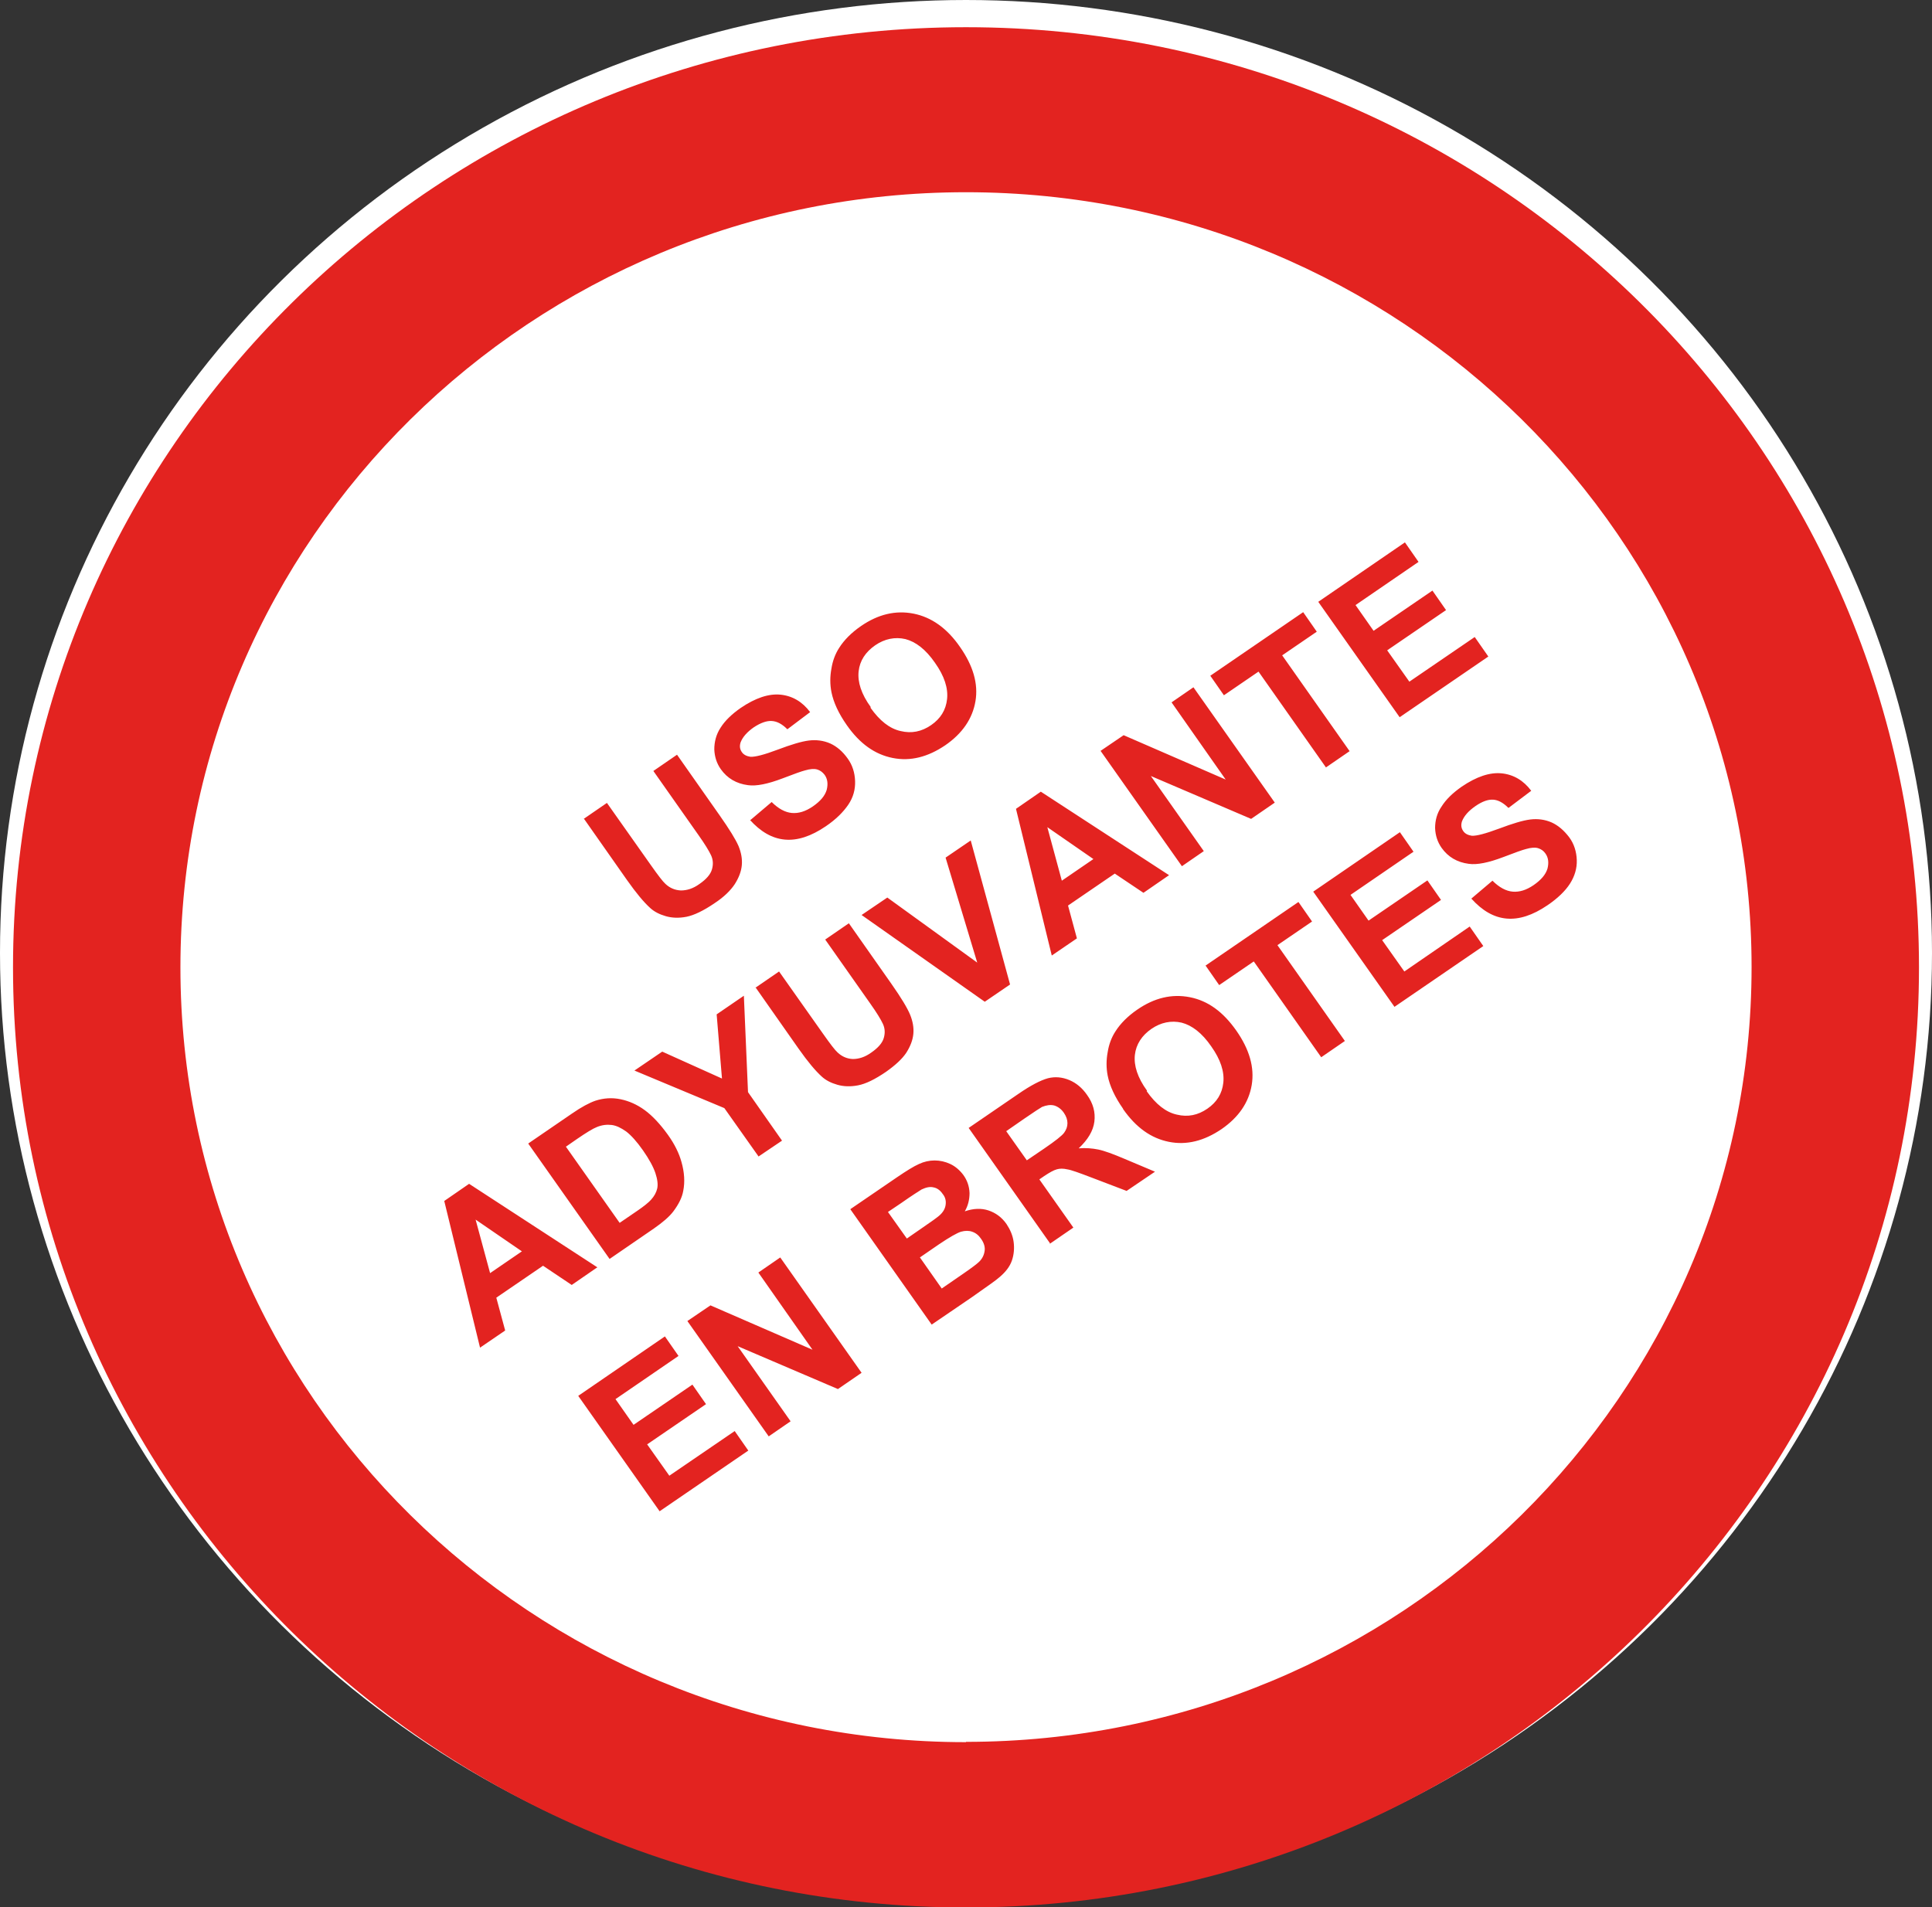
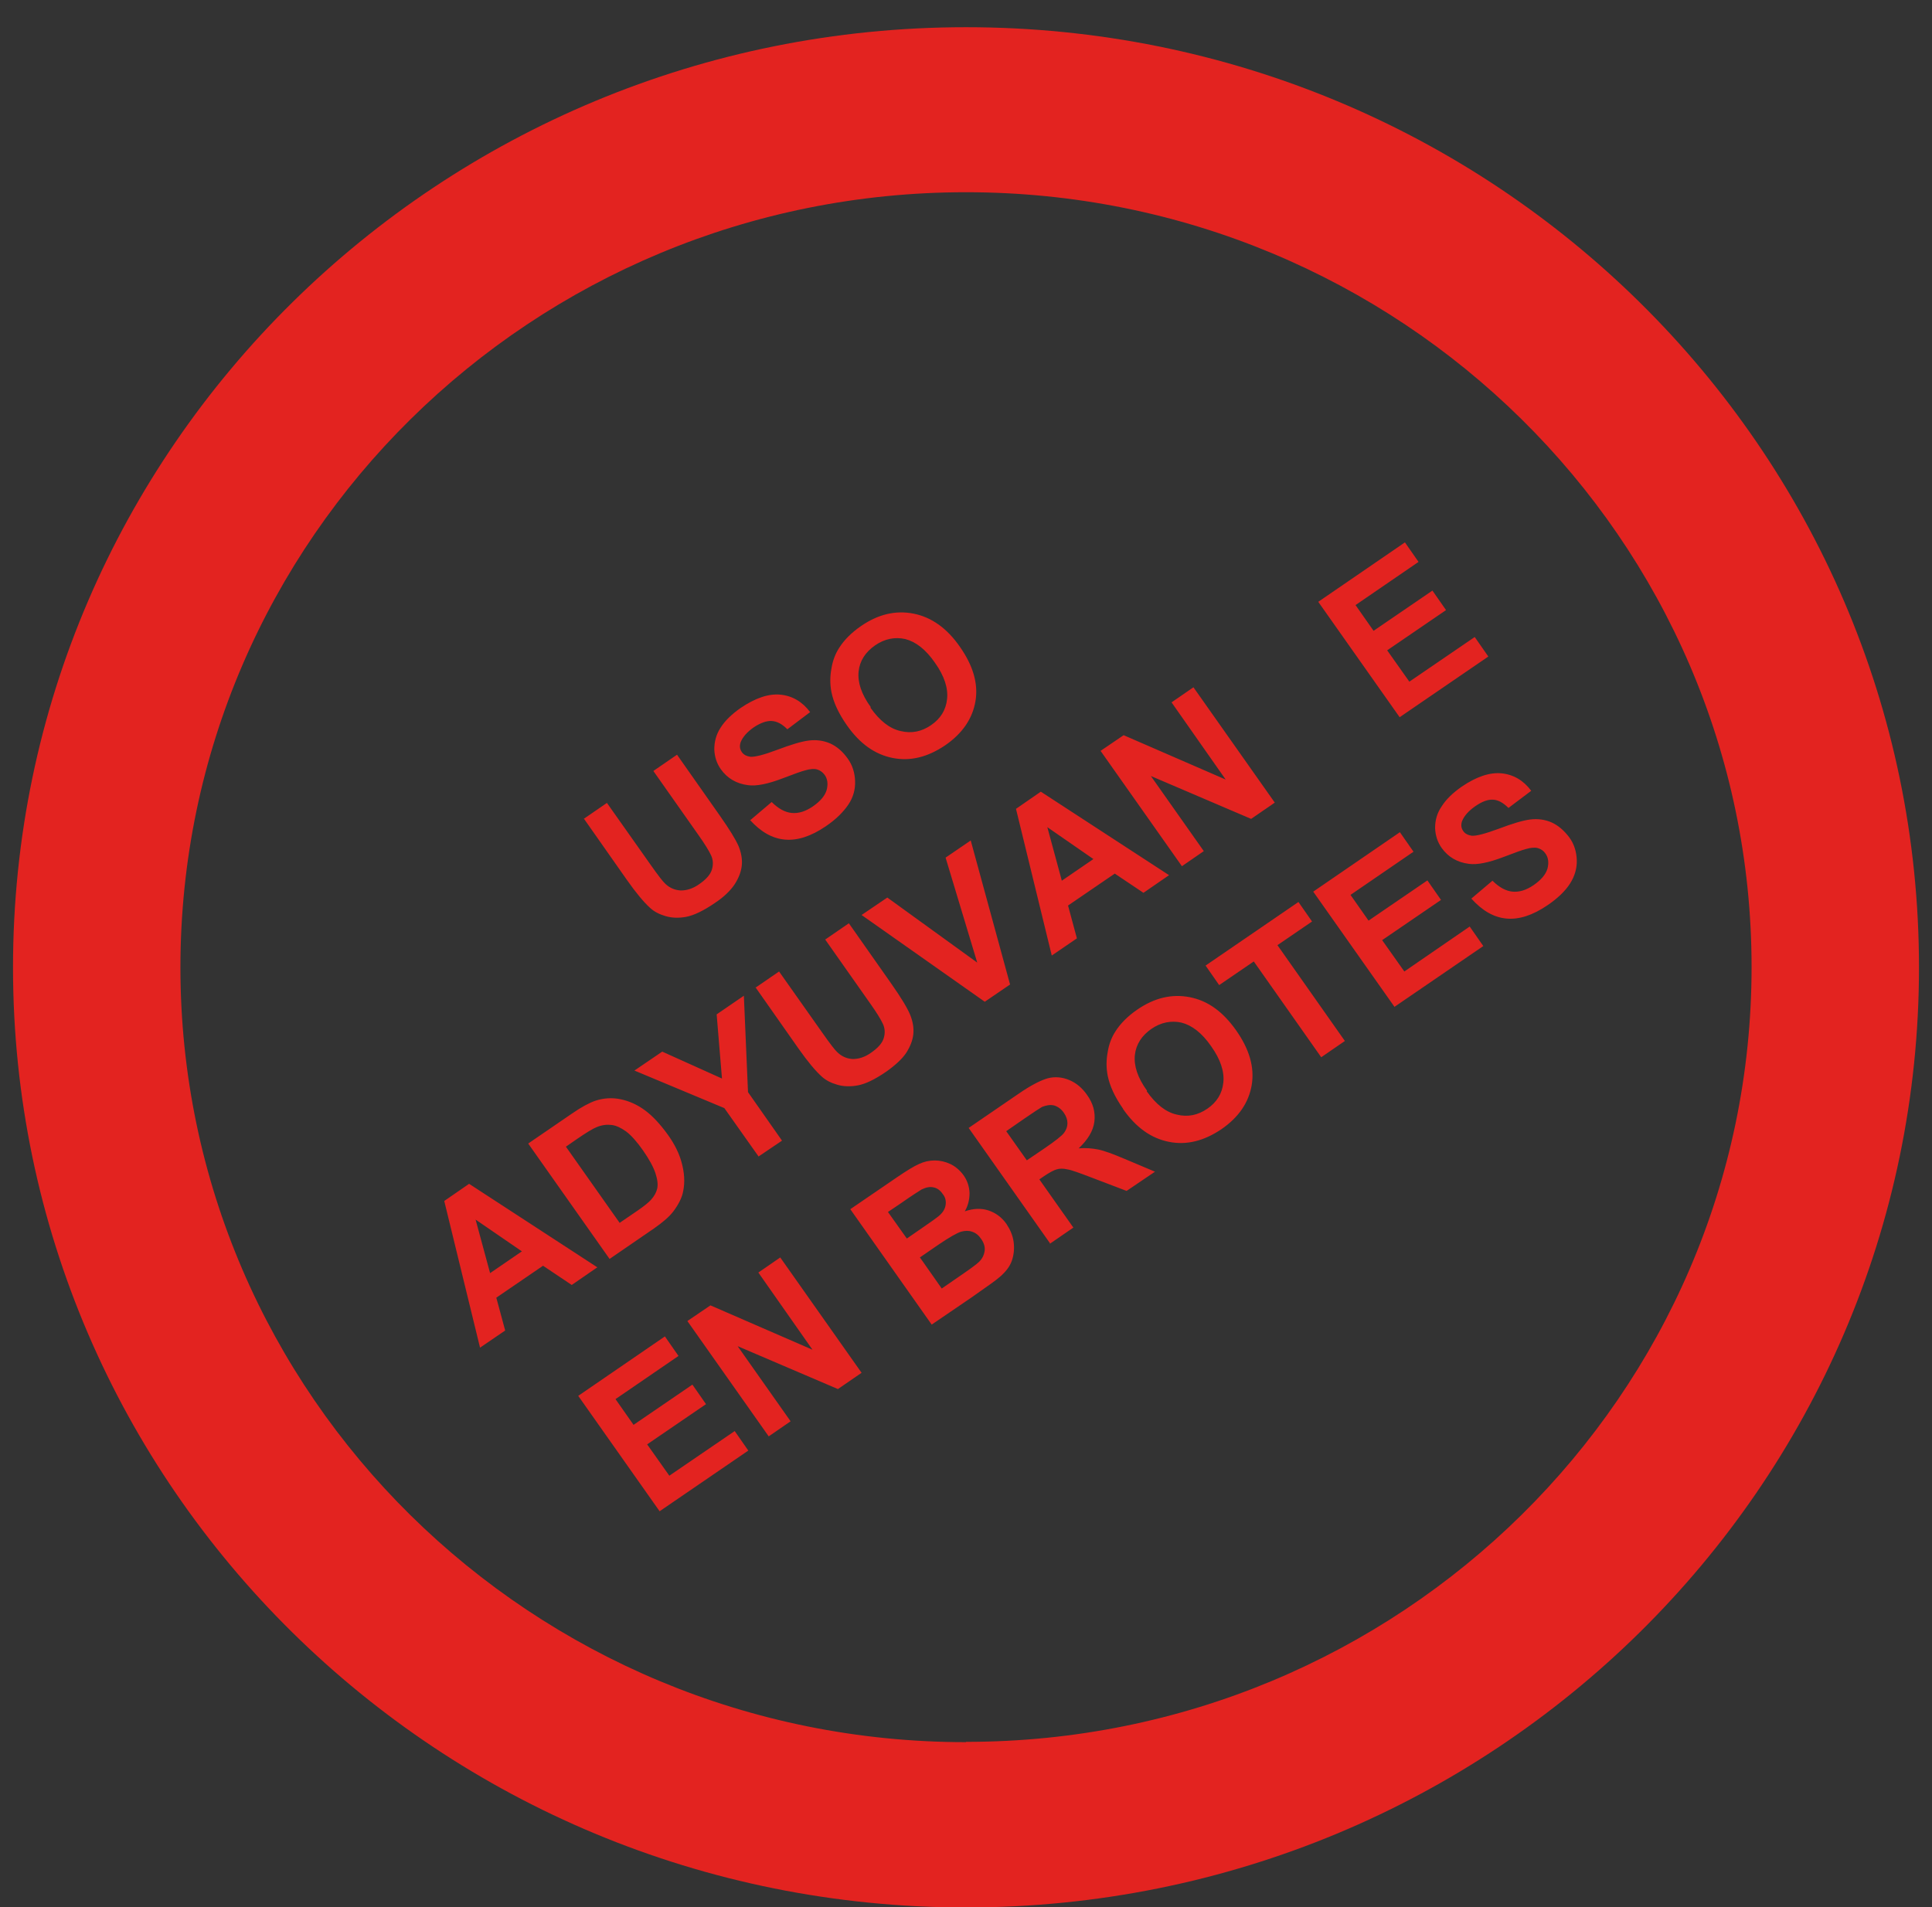
<svg xmlns="http://www.w3.org/2000/svg" id="Capa_2" data-name="Capa 2" viewBox="0 0 65.32 64.49" width="65.32" height="64.49">
  <rect x="0" y="0" width="65.32" height="64.49" fill="#333333" stroke="none" />
  <defs>
    <style>
      .cls-1 {
        fill: #fff;
      }

      .cls-2 {
        fill: #e32320;
      }
    </style>
  </defs>
  <g id="home-sec03-prod5">
    <g id="home-sec03-prod-ico4">
-       <ellipse class="cls-1" cx="32.66" cy="32.22" rx="32.66" ry="32.22" />
-       <path class="cls-2" d="m32.66.92C14.87.92.44,15.15.44,32.71s14.42,31.79,32.22,31.79,32.22-14.23,32.22-31.79S50.46.92,32.66.92Zm0,57.99c-14.67,0-26.56-11.73-26.56-26.2S17.99,6.5,32.66,6.5s26.56,11.73,26.56,26.2-11.89,26.2-26.56,26.2Zm-12.94-31.21l.8-.55,1.49,2.11c.24.34.4.55.49.63.15.14.32.21.52.22.2,0,.41-.06.63-.22.23-.16.37-.32.42-.49s.04-.33-.03-.48c-.07-.15-.21-.38-.43-.69l-1.52-2.16.8-.55,1.44,2.05c.33.47.54.81.64,1.04.09.22.13.44.11.65-.02.21-.1.42-.24.64-.14.21-.36.43-.68.64-.38.26-.7.41-.95.46-.26.05-.49.04-.7-.02-.21-.06-.39-.15-.53-.28-.21-.19-.47-.5-.78-.94l-1.46-2.08Zm5.65.03l.72-.61c.23.23.46.35.68.37.23.02.46-.05.71-.22.26-.18.41-.36.47-.56.05-.2.03-.37-.07-.51-.07-.09-.15-.15-.25-.18-.1-.03-.24-.02-.41.03-.12.03-.37.12-.76.27-.5.19-.89.27-1.17.23-.39-.05-.7-.23-.92-.54-.14-.2-.21-.42-.22-.67,0-.25.06-.5.21-.73.15-.24.38-.46.68-.67.5-.34.95-.49,1.35-.45s.74.24,1,.59l-.77.58c-.18-.18-.35-.27-.53-.28-.17-.01-.37.06-.6.21-.23.16-.38.33-.45.51-.04.12-.03.23.04.33.06.09.16.14.29.16.16.01.47-.07.92-.24.45-.17.81-.28,1.06-.31s.49,0,.72.1c.22.1.42.27.59.51.16.22.24.48.25.76s-.06.55-.23.8-.42.5-.76.73c-.5.34-.96.49-1.39.45-.43-.04-.82-.27-1.18-.67Zm3.26-3.21c-.28-.4-.45-.77-.52-1.12-.05-.26-.05-.52,0-.79.04-.26.13-.5.26-.7.17-.27.42-.52.74-.74.58-.4,1.17-.54,1.78-.42.6.12,1.13.49,1.57,1.13.44.63.62,1.24.52,1.83-.1.59-.44,1.09-1.02,1.49-.59.4-1.18.55-1.78.43-.6-.12-1.11-.48-1.55-1.11Zm.8-.59c.31.44.65.71,1.02.79.37.09.71.02,1.03-.2.32-.22.5-.51.54-.88.04-.37-.09-.78-.41-1.23-.31-.45-.65-.71-1-.8-.35-.08-.7-.01-1.02.21-.33.23-.52.52-.56.88-.04.36.09.77.41,1.21Zm-9.23,18.92l-.87.6-.97-.65-1.58,1.08.3,1.11-.85.58-1.21-4.96.84-.58,4.33,2.82Zm-2.56-.54l-1.56-1.07.49,1.81,1.08-.74Zm.23-3.65l1.46-1c.33-.23.6-.37.8-.44.28-.09.56-.11.85-.05.29.06.56.18.82.37.26.19.52.47.78.83.23.32.38.63.46.92.1.35.12.68.06.98-.04.23-.16.46-.34.7-.14.18-.35.36-.65.57l-1.5,1.03-2.75-3.9Zm1.26.11l1.82,2.58.6-.41c.22-.15.38-.28.46-.37.11-.12.18-.25.21-.38.03-.13.01-.31-.06-.52-.07-.21-.21-.47-.42-.77-.21-.3-.4-.51-.57-.64-.17-.12-.33-.2-.49-.22-.16-.02-.33,0-.5.07-.13.05-.36.19-.68.41l-.36.25Zm6.52.34l-1.16-1.64-3.04-1.27.94-.64,2.02.91-.18-2.17.92-.63.14,3.26,1.15,1.64-.8.54Zm-.11-5.71l.8-.55,1.49,2.11c.24.34.4.55.49.63.15.14.32.21.51.22.2,0,.41-.06.63-.22.23-.16.37-.32.42-.49.05-.17.04-.33-.03-.48-.07-.15-.21-.38-.43-.69l-1.52-2.16.8-.55,1.44,2.05c.33.47.54.82.63,1.04s.13.44.11.65c-.02.21-.1.42-.24.64-.14.21-.37.42-.68.64-.38.26-.69.41-.95.46-.26.05-.49.04-.7-.02-.21-.06-.39-.15-.53-.28-.21-.19-.47-.5-.78-.94l-1.46-2.08Zm7.75.47l-4.16-2.93.87-.59,3.04,2.2-1.07-3.55.85-.58,1.33,4.87-.85.58Zm6.24-4.28l-.87.6-.97-.65-1.58,1.08.3,1.11-.85.58-1.21-4.96.84-.58,4.33,2.82Zm-2.56-.54l-1.56-1.08.49,1.81,1.08-.74Zm2.99.24l-2.75-3.9.78-.53,3.45,1.5-1.83-2.61.74-.51,2.75,3.9-.8.55-3.39-1.45,1.79,2.54-.74.51Zm4.87-3.34l-2.28-3.24-1.17.8-.46-.66,3.14-2.15.46.66-1.17.8,2.28,3.24-.8.55Zm2.49-1.7l-2.75-3.9,2.93-2.01.46.66-2.13,1.46.61.87,1.99-1.36.46.66-1.99,1.36.75,1.06,2.21-1.51.46.66-3.01,2.06Zm-25.02,26.85l-2.75-3.9,2.93-2.01.46.66-2.13,1.46.61.87,1.99-1.36.46.66-1.99,1.36.75,1.06,2.21-1.51.46.66-3.01,2.06Zm3.69-2.53l-2.75-3.9.78-.53,3.45,1.5-1.83-2.61.74-.51,2.75,3.9-.8.55-3.39-1.45,1.79,2.54-.74.51Zm2.77-7.69l1.58-1.08c.31-.21.55-.36.73-.44.17-.08.35-.12.53-.12.18,0,.36.04.53.12s.32.21.44.37c.13.18.2.38.21.61,0,.22-.05.43-.16.62.29-.1.56-.11.8-.03s.45.23.61.46c.12.18.21.38.24.6s.01.44-.06.64-.21.38-.41.55c-.12.11-.44.33-.95.69l-1.35.92-2.75-3.9Zm1.26.1l.64.9.52-.36c.31-.21.5-.35.57-.41.13-.11.2-.23.22-.36.02-.13,0-.26-.1-.38-.08-.12-.19-.2-.31-.22-.12-.03-.25,0-.4.07-.08.05-.32.2-.69.46l-.46.31Zm1.09,1.55l.73,1.04.74-.51c.29-.2.46-.33.53-.4.1-.1.16-.22.18-.36.02-.13-.02-.27-.12-.41-.08-.12-.18-.2-.3-.24-.11-.04-.24-.04-.38,0-.13.04-.38.18-.75.43l-.64.44Zm4.39-.49l-2.75-3.9,1.68-1.15c.42-.29.75-.46,1-.53.24-.06.48-.04.72.06.24.1.44.27.6.5.21.29.29.59.25.91-.04.31-.22.61-.53.9.24-.02.46,0,.66.04.2.04.5.15.9.32l1.02.43-.96.65-1.18-.45c-.42-.16-.69-.26-.83-.28-.13-.03-.25-.03-.35,0-.11.03-.25.11-.43.23l-.16.11,1.15,1.63-.8.55Zm-.79-2.8l.59-.4c.38-.26.61-.44.68-.54.07-.1.11-.2.11-.32,0-.12-.04-.23-.12-.35-.09-.13-.2-.21-.33-.25-.13-.03-.26-.01-.41.05-.07.04-.27.17-.59.39l-.62.43.7.99Zm3.26-1.75c-.28-.4-.45-.77-.52-1.12-.05-.26-.05-.52,0-.79.04-.26.13-.5.26-.7.17-.27.42-.52.74-.74.58-.4,1.17-.54,1.78-.42s1.12.49,1.57,1.13c.44.63.62,1.24.52,1.84-.1.59-.44,1.09-1.02,1.49-.59.4-1.18.55-1.78.43-.6-.12-1.11-.48-1.55-1.11Zm.8-.59c.31.44.65.71,1.02.79.37.09.71.02,1.03-.2.32-.22.5-.51.54-.88.04-.37-.09-.78-.41-1.23-.31-.45-.65-.71-1-.8-.35-.08-.7-.01-1.02.21s-.52.52-.56.88.09.77.41,1.21Zm5.9-1.15l-2.28-3.24-1.17.8-.46-.66,3.14-2.15.46.66-1.17.8,2.28,3.24-.8.55Zm2.48-1.7l-2.75-3.9,2.93-2.01.46.66-2.13,1.46.61.87,1.99-1.36.46.66-1.99,1.36.75,1.06,2.21-1.52.46.66-3.01,2.06Zm2.59-3.66l.72-.61c.23.23.46.35.68.37.23.02.46-.05.71-.22.26-.18.41-.36.47-.56.05-.2.03-.37-.07-.51-.06-.09-.15-.15-.25-.18-.1-.03-.24-.02-.41.03-.12.03-.37.12-.76.27-.5.19-.89.27-1.17.23-.39-.05-.7-.23-.92-.54-.14-.2-.21-.42-.22-.67,0-.25.06-.5.22-.73.15-.24.38-.46.68-.67.5-.34.95-.49,1.35-.45.4.04.74.24,1,.59l-.77.58c-.18-.18-.35-.27-.52-.28s-.37.06-.6.22c-.23.16-.38.33-.45.51-.04.12-.03.23.04.33.06.09.16.14.29.16.16.01.46-.07.92-.24.45-.17.81-.28,1.06-.31.25-.03.49,0,.72.1.22.1.42.27.6.51.16.22.24.48.25.76.01.28-.07.55-.23.8s-.42.5-.76.73c-.5.34-.96.49-1.39.45-.43-.04-.82-.27-1.18-.67Z" />
+       <path class="cls-2" d="m32.66.92C14.87.92.44,15.15.44,32.71s14.42,31.79,32.22,31.79,32.22-14.23,32.22-31.79S50.46.92,32.66.92Zm0,57.99c-14.67,0-26.56-11.73-26.56-26.2S17.99,6.5,32.66,6.5s26.56,11.73,26.56,26.2-11.89,26.2-26.56,26.2Zm-12.94-31.21l.8-.55,1.49,2.11c.24.34.4.55.49.63.15.14.32.21.52.22.2,0,.41-.06.63-.22.23-.16.37-.32.42-.49s.04-.33-.03-.48c-.07-.15-.21-.38-.43-.69l-1.52-2.16.8-.55,1.44,2.05c.33.47.54.81.64,1.04.09.22.13.44.11.65-.02.21-.1.42-.24.64-.14.21-.36.43-.68.64-.38.26-.7.41-.95.46-.26.05-.49.04-.7-.02-.21-.06-.39-.15-.53-.28-.21-.19-.47-.5-.78-.94l-1.46-2.08Zm5.65.03l.72-.61c.23.23.46.35.68.37.23.02.46-.05.71-.22.26-.18.41-.36.47-.56.05-.2.03-.37-.07-.51-.07-.09-.15-.15-.25-.18-.1-.03-.24-.02-.41.03-.12.03-.37.12-.76.27-.5.19-.89.27-1.17.23-.39-.05-.7-.23-.92-.54-.14-.2-.21-.42-.22-.67,0-.25.06-.5.21-.73.15-.24.38-.46.68-.67.5-.34.95-.49,1.35-.45s.74.24,1,.59l-.77.58c-.18-.18-.35-.27-.53-.28-.17-.01-.37.06-.6.21-.23.16-.38.33-.45.51-.04.12-.03.23.04.33.06.09.16.14.29.16.16.01.47-.07.92-.24.45-.17.81-.28,1.06-.31s.49,0,.72.1c.22.1.42.27.59.51.16.22.24.48.25.76s-.06.55-.23.8-.42.5-.76.73c-.5.34-.96.49-1.39.45-.43-.04-.82-.27-1.18-.67Zm3.26-3.21c-.28-.4-.45-.77-.52-1.12-.05-.26-.05-.52,0-.79.04-.26.13-.5.26-.7.17-.27.42-.52.74-.74.58-.4,1.17-.54,1.78-.42.6.12,1.13.49,1.57,1.13.44.63.62,1.24.52,1.83-.1.59-.44,1.09-1.02,1.49-.59.4-1.18.55-1.78.43-.6-.12-1.11-.48-1.55-1.11Zm.8-.59c.31.44.65.71,1.02.79.37.09.71.02,1.03-.2.32-.22.5-.51.54-.88.04-.37-.09-.78-.41-1.23-.31-.45-.65-.71-1-.8-.35-.08-.7-.01-1.02.21-.33.23-.52.52-.56.88-.04.36.09.77.41,1.21Zm-9.23,18.92l-.87.6-.97-.65-1.58,1.08.3,1.11-.85.58-1.21-4.96.84-.58,4.33,2.82Zm-2.56-.54l-1.56-1.07.49,1.81,1.08-.74Zm.23-3.65l1.46-1c.33-.23.6-.37.8-.44.28-.09.56-.11.85-.05.29.06.56.18.82.37.26.19.52.47.78.83.23.32.38.63.46.92.1.35.12.68.06.98-.04.23-.16.46-.34.7-.14.18-.35.36-.65.57l-1.5,1.03-2.75-3.9Zm1.26.11l1.82,2.58.6-.41c.22-.15.38-.28.46-.37.11-.12.18-.25.21-.38.03-.13.01-.31-.06-.52-.07-.21-.21-.47-.42-.77-.21-.3-.4-.51-.57-.64-.17-.12-.33-.2-.49-.22-.16-.02-.33,0-.5.07-.13.05-.36.19-.68.41l-.36.25Zm6.52.34l-1.16-1.64-3.04-1.27.94-.64,2.02.91-.18-2.17.92-.63.14,3.26,1.15,1.64-.8.54Zm-.11-5.71l.8-.55,1.49,2.11c.24.34.4.55.49.63.15.14.32.21.51.22.2,0,.41-.06.63-.22.23-.16.37-.32.42-.49.05-.17.04-.33-.03-.48-.07-.15-.21-.38-.43-.69l-1.52-2.16.8-.55,1.44,2.05c.33.47.54.82.63,1.04s.13.44.11.65c-.02.21-.1.42-.24.64-.14.21-.37.42-.68.64-.38.26-.69.41-.95.46-.26.05-.49.04-.7-.02-.21-.06-.39-.15-.53-.28-.21-.19-.47-.5-.78-.94l-1.46-2.08Zm7.75.47l-4.16-2.93.87-.59,3.04,2.2-1.07-3.55.85-.58,1.33,4.87-.85.58Zm6.24-4.28l-.87.6-.97-.65-1.58,1.08.3,1.11-.85.58-1.21-4.96.84-.58,4.33,2.82Zm-2.56-.54l-1.56-1.08.49,1.81,1.08-.74Zm2.99.24l-2.75-3.9.78-.53,3.45,1.5-1.83-2.61.74-.51,2.75,3.9-.8.55-3.39-1.45,1.79,2.54-.74.51Zm4.87-3.34Zm2.49-1.7l-2.75-3.9,2.93-2.01.46.66-2.13,1.46.61.87,1.99-1.36.46.66-1.99,1.36.75,1.06,2.21-1.51.46.66-3.01,2.06Zm-25.02,26.85l-2.75-3.9,2.93-2.01.46.66-2.13,1.46.61.87,1.99-1.36.46.66-1.99,1.36.75,1.06,2.21-1.51.46.66-3.01,2.06Zm3.69-2.53l-2.75-3.9.78-.53,3.45,1.5-1.83-2.61.74-.51,2.75,3.9-.8.55-3.39-1.45,1.79,2.54-.74.51Zm2.77-7.69l1.58-1.08c.31-.21.55-.36.73-.44.17-.08.35-.12.53-.12.18,0,.36.04.53.12s.32.21.44.37c.13.18.2.38.21.61,0,.22-.05.43-.16.62.29-.1.56-.11.8-.03s.45.23.61.46c.12.18.21.38.24.6s.01.44-.06.64-.21.38-.41.55c-.12.11-.44.33-.95.69l-1.35.92-2.75-3.9Zm1.26.1l.64.9.52-.36c.31-.21.5-.35.57-.41.13-.11.2-.23.22-.36.02-.13,0-.26-.1-.38-.08-.12-.19-.2-.31-.22-.12-.03-.25,0-.4.07-.08.05-.32.2-.69.46l-.46.31Zm1.09,1.55l.73,1.04.74-.51c.29-.2.46-.33.53-.4.1-.1.16-.22.18-.36.02-.13-.02-.27-.12-.41-.08-.12-.18-.2-.3-.24-.11-.04-.24-.04-.38,0-.13.04-.38.18-.75.43l-.64.44Zm4.39-.49l-2.75-3.9,1.68-1.15c.42-.29.75-.46,1-.53.24-.06.48-.04.72.06.24.1.44.27.6.5.21.29.29.59.25.91-.04.31-.22.61-.53.9.24-.02.46,0,.66.04.2.04.5.15.9.32l1.02.43-.96.65-1.18-.45c-.42-.16-.69-.26-.83-.28-.13-.03-.25-.03-.35,0-.11.03-.25.11-.43.23l-.16.11,1.15,1.63-.8.55Zm-.79-2.8l.59-.4c.38-.26.61-.44.68-.54.07-.1.11-.2.11-.32,0-.12-.04-.23-.12-.35-.09-.13-.2-.21-.33-.25-.13-.03-.26-.01-.41.05-.07.04-.27.17-.59.39l-.62.43.7.99Zm3.26-1.75c-.28-.4-.45-.77-.52-1.12-.05-.26-.05-.52,0-.79.04-.26.13-.5.26-.7.17-.27.42-.52.74-.74.58-.4,1.17-.54,1.78-.42s1.12.49,1.57,1.13c.44.63.62,1.24.52,1.84-.1.59-.44,1.09-1.02,1.49-.59.4-1.18.55-1.78.43-.6-.12-1.11-.48-1.55-1.11Zm.8-.59c.31.44.65.71,1.02.79.37.09.71.02,1.03-.2.32-.22.5-.51.54-.88.04-.37-.09-.78-.41-1.23-.31-.45-.65-.71-1-.8-.35-.08-.7-.01-1.02.21s-.52.52-.56.88.09.77.41,1.21Zm5.9-1.15l-2.28-3.24-1.17.8-.46-.66,3.14-2.15.46.66-1.17.8,2.28,3.24-.8.55Zm2.48-1.7l-2.75-3.9,2.93-2.01.46.66-2.13,1.46.61.87,1.99-1.36.46.66-1.99,1.36.75,1.06,2.21-1.52.46.66-3.01,2.06Zm2.59-3.66l.72-.61c.23.23.46.35.68.37.23.02.46-.05.71-.22.26-.18.41-.36.47-.56.05-.2.03-.37-.07-.51-.06-.09-.15-.15-.25-.18-.1-.03-.24-.02-.41.03-.12.03-.37.12-.76.27-.5.19-.89.27-1.17.23-.39-.05-.7-.23-.92-.54-.14-.2-.21-.42-.22-.67,0-.25.06-.5.22-.73.15-.24.38-.46.68-.67.5-.34.95-.49,1.35-.45.4.04.74.24,1,.59l-.77.58c-.18-.18-.35-.27-.52-.28s-.37.06-.6.22c-.23.16-.38.33-.45.51-.04.12-.03.23.04.33.06.09.16.14.29.16.16.01.46-.07.92-.24.45-.17.81-.28,1.06-.31.25-.03.49,0,.72.1.22.1.42.27.6.51.16.22.24.48.25.76.01.28-.07.55-.23.8s-.42.5-.76.73c-.5.34-.96.49-1.39.45-.43-.04-.82-.27-1.18-.67Z" />
    </g>
  </g>
</svg>